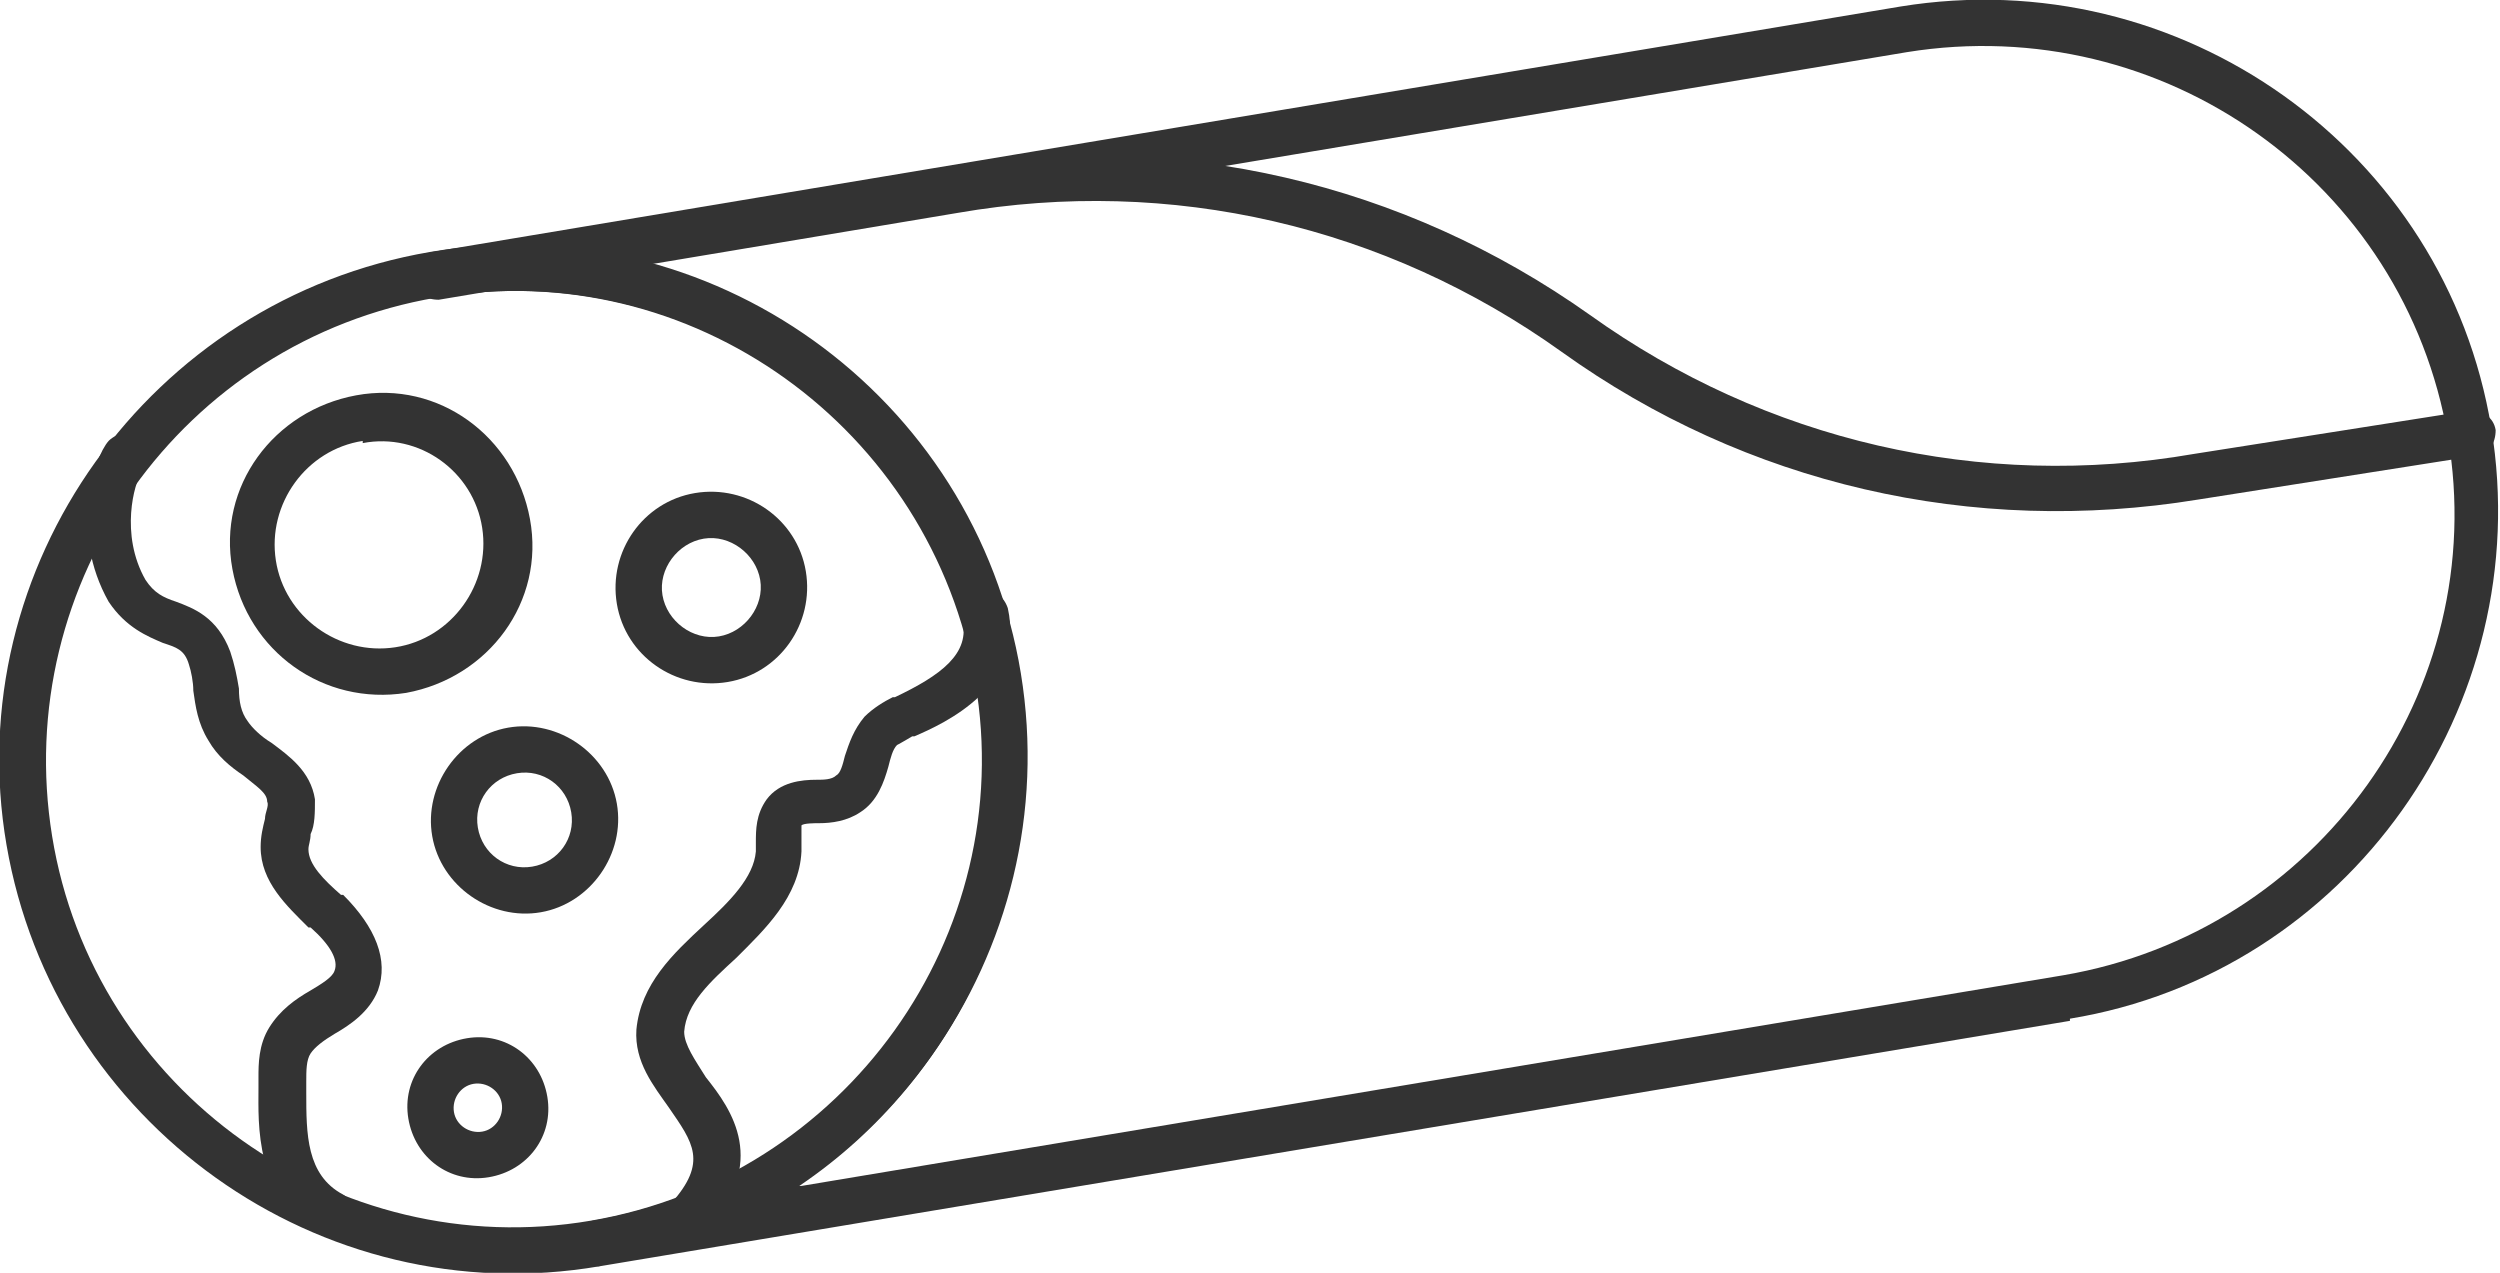
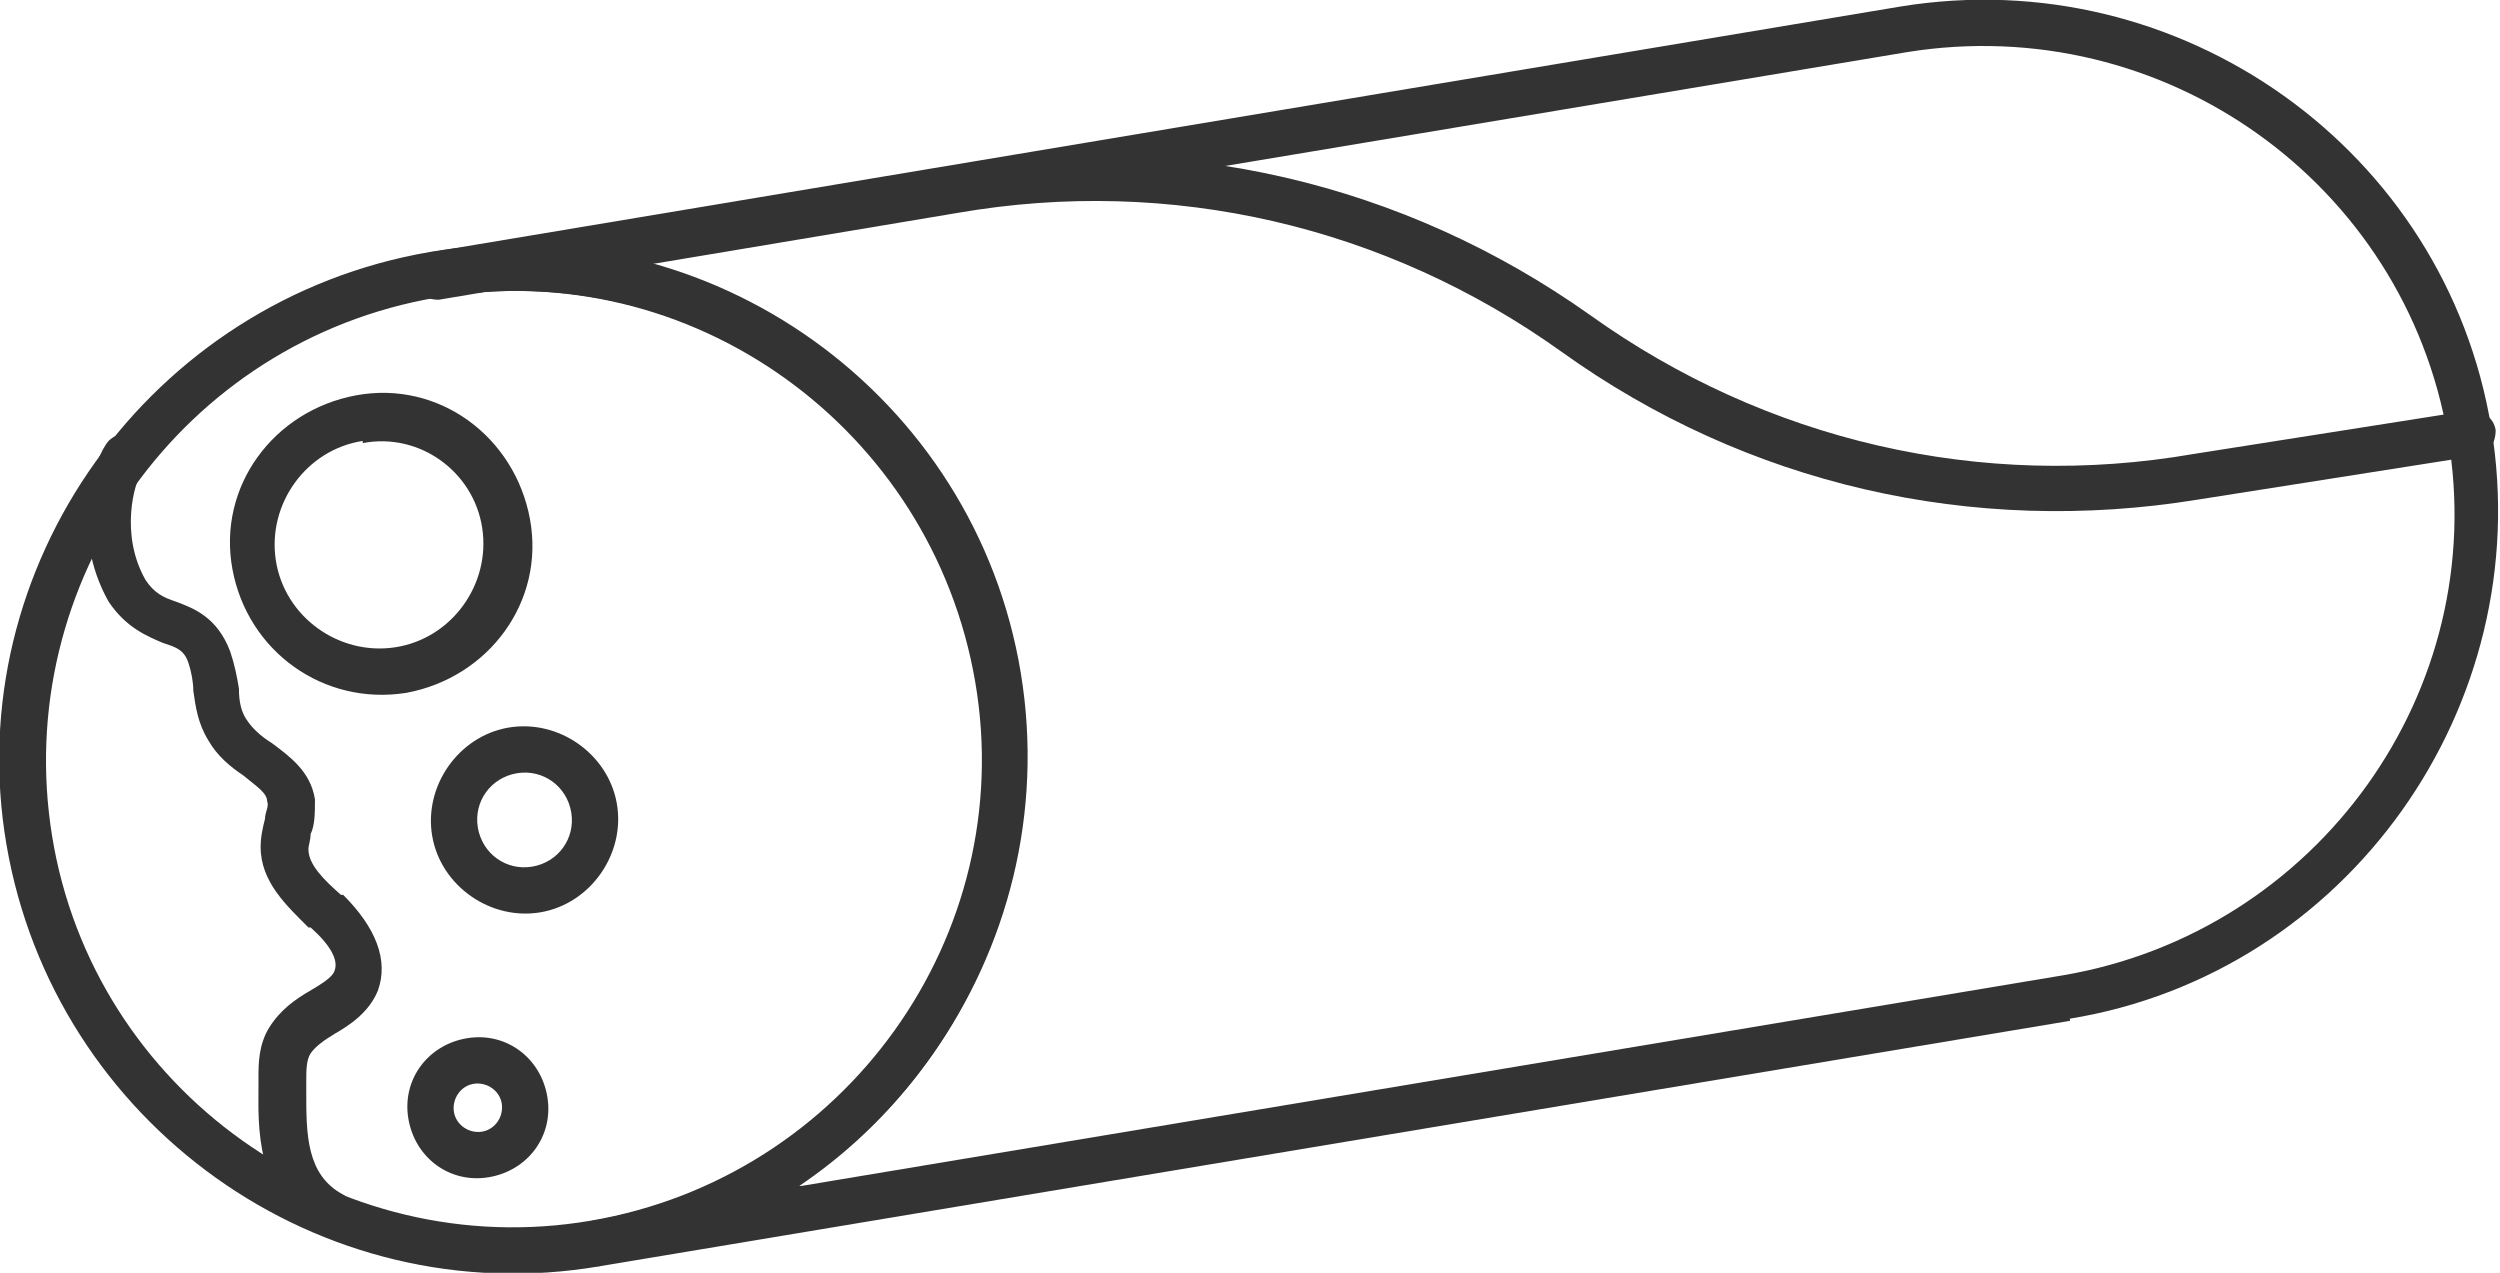
<svg xmlns="http://www.w3.org/2000/svg" id="Layer_2" data-name="Layer 2" viewBox="0 0 11.51 5.86">
  <defs>
    <style> .cls-1 { fill: #333; stroke-width: 0px; } </style>
  </defs>
  <g id="Layer_1-2" data-name="Layer 1">
    <g>
      <path class="cls-1" d="M2.76,5.83C1.47,6.05.25,5.17.03,3.89S.69,1.38,1.98,1.16s2.51.66,2.72,1.94-.66,2.51-1.94,2.72ZM2.01,1.37C.84,1.57.05,2.68.24,3.85s1.31,1.97,2.48,1.77,1.97-1.31,1.77-2.48-1.31-1.97-2.48-1.77Z" />
      <path class="cls-1" d="M9.53,4.7l-6.77,1.13c-.06,0-.11-.03-.12-.09s.03-.11.09-.12c1.17-.2,1.97-1.31,1.77-2.48s-1.31-1.97-2.48-1.77c-.06,0-.11-.03-.12-.09s.03-.11.09-.12L8.75.03c1.29-.21,2.51.66,2.72,1.94s-.66,2.51-1.94,2.72ZM3.69,5.46l5.81-.97c1.17-.2,1.97-1.31,1.77-2.48S9.96.05,8.78.24l-5.81.97c.87.23,1.57.95,1.72,1.9s-.27,1.85-1.01,2.35Z" />
      <path class="cls-1" d="M11.39,2.1h0s-1.27.2-1.27.2c-1.04.17-2.08-.07-2.93-.68-.81-.58-1.8-.81-2.78-.64l-2.39.4c-.06,0-.11-.03-.12-.09s.03-.11.09-.12l2.39-.4c1.04-.17,2.08.07,2.94.68.81.58,1.8.81,2.78.64l1.27-.2c.06,0,.11.03.12.09,0,.06-.03.11-.09.12Z" />
      <path class="cls-1" d="M1.87,3.19c-.38.06-.73-.19-.8-.57s.19-.73.57-.8.73.19.8.57-.19.73-.57.8ZM1.67,2.03c-.26.04-.44.29-.4.55s.29.44.55.4.44-.29.4-.55-.29-.44-.55-.39Z" />
-       <path class="cls-1" d="M3.35,3.14c-.24.04-.47-.12-.51-.36s.12-.47.36-.51.47.12.51.36-.12.47-.36.51ZM3.24,2.48c-.12.02-.21.14-.19.26s.14.21.26.19.21-.14.19-.26-.14-.21-.26-.19Z" />
      <path class="cls-1" d="M2.25,5.42c-.18.03-.34-.09-.37-.27s.09-.34.27-.37.34.09.37.27-.09.34-.27.37ZM2.18,4.99c-.06.01-.1.07-.09.13s.07.1.13.09.1-.07.09-.13-.07-.1-.13-.09Z" />
      <path class="cls-1" d="M2.49,4.2c-.23.04-.46-.12-.5-.35s.12-.46.35-.5.46.12.5.35-.12.46-.35.5ZM2.38,3.56c-.12.02-.2.13-.18.25s.13.2.25.18.2-.13.18-.25-.13-.2-.25-.18Z" />
-       <path class="cls-1" d="M3.18,5.72s-.06,0-.09-.03c-.04-.04-.05-.11,0-.15.17-.19.1-.28-.01-.44-.07-.1-.16-.21-.15-.36.02-.21.17-.35.31-.48.12-.11.23-.22.24-.34,0-.01,0-.02,0-.04,0-.06,0-.13.05-.2.06-.08.16-.09.23-.09.03,0,.07,0,.09-.02.02-.01.03-.05.04-.09.02-.06.04-.12.09-.18.04-.04.09-.07.13-.09h.01c.21-.1.35-.2.31-.36-.01-.06.02-.11.08-.13.06-.01.11.02.13.08.08.36-.29.53-.43.59h-.01s-.05.03-.07.04c-.02.02-.03.06-.04.1-.02.07-.05.16-.13.21-.06.04-.13.05-.19.05-.02,0-.07,0-.08.01,0,0,0,.05,0,.07,0,.02,0,.03,0,.05-.01.21-.17.36-.3.49-.12.11-.23.21-.24.34,0,.06.05.13.1.21.12.15.29.39,0,.71-.02.02-.04.03-.06.03Z" />
      <path class="cls-1" d="M1.54,5.69s-.05,0-.07-.01c-.3-.17-.28-.51-.28-.67,0-.02,0-.03,0-.05,0-.06,0-.15.05-.23.05-.08.12-.13.19-.17.05-.03.1-.06.11-.09.02-.05-.02-.12-.11-.2h-.01c-.1-.1-.22-.21-.22-.37,0-.05.01-.09.02-.13,0-.03.02-.06.01-.08,0-.04-.05-.07-.11-.12-.06-.04-.12-.09-.16-.16-.05-.08-.06-.16-.07-.23,0-.04-.01-.09-.02-.12-.02-.07-.06-.08-.12-.1-.07-.03-.17-.07-.25-.19-.18-.32-.07-.66,0-.74.04-.04.11-.05.15,0,.04.04.05.1,0,.15-.03.04-.1.28.02.49.04.06.08.08.14.1.08.03.19.07.25.23.02.06.03.11.04.17,0,.06.01.11.04.15.02.03.06.07.11.1.08.06.18.13.2.26,0,.06,0,.12-.02.16,0,.03-.01.05-.01.07,0,.07.07.14.15.21h.01c.15.15.21.3.16.44-.04.1-.13.16-.2.2-.05.03-.09.06-.11.09-.02.03-.02.08-.02.13,0,.02,0,.03,0,.05,0,.19,0,.38.17.47.05.03.07.09.04.14-.02.03-.04.05-.08.05Z" />
    </g>
  </g>
</svg>